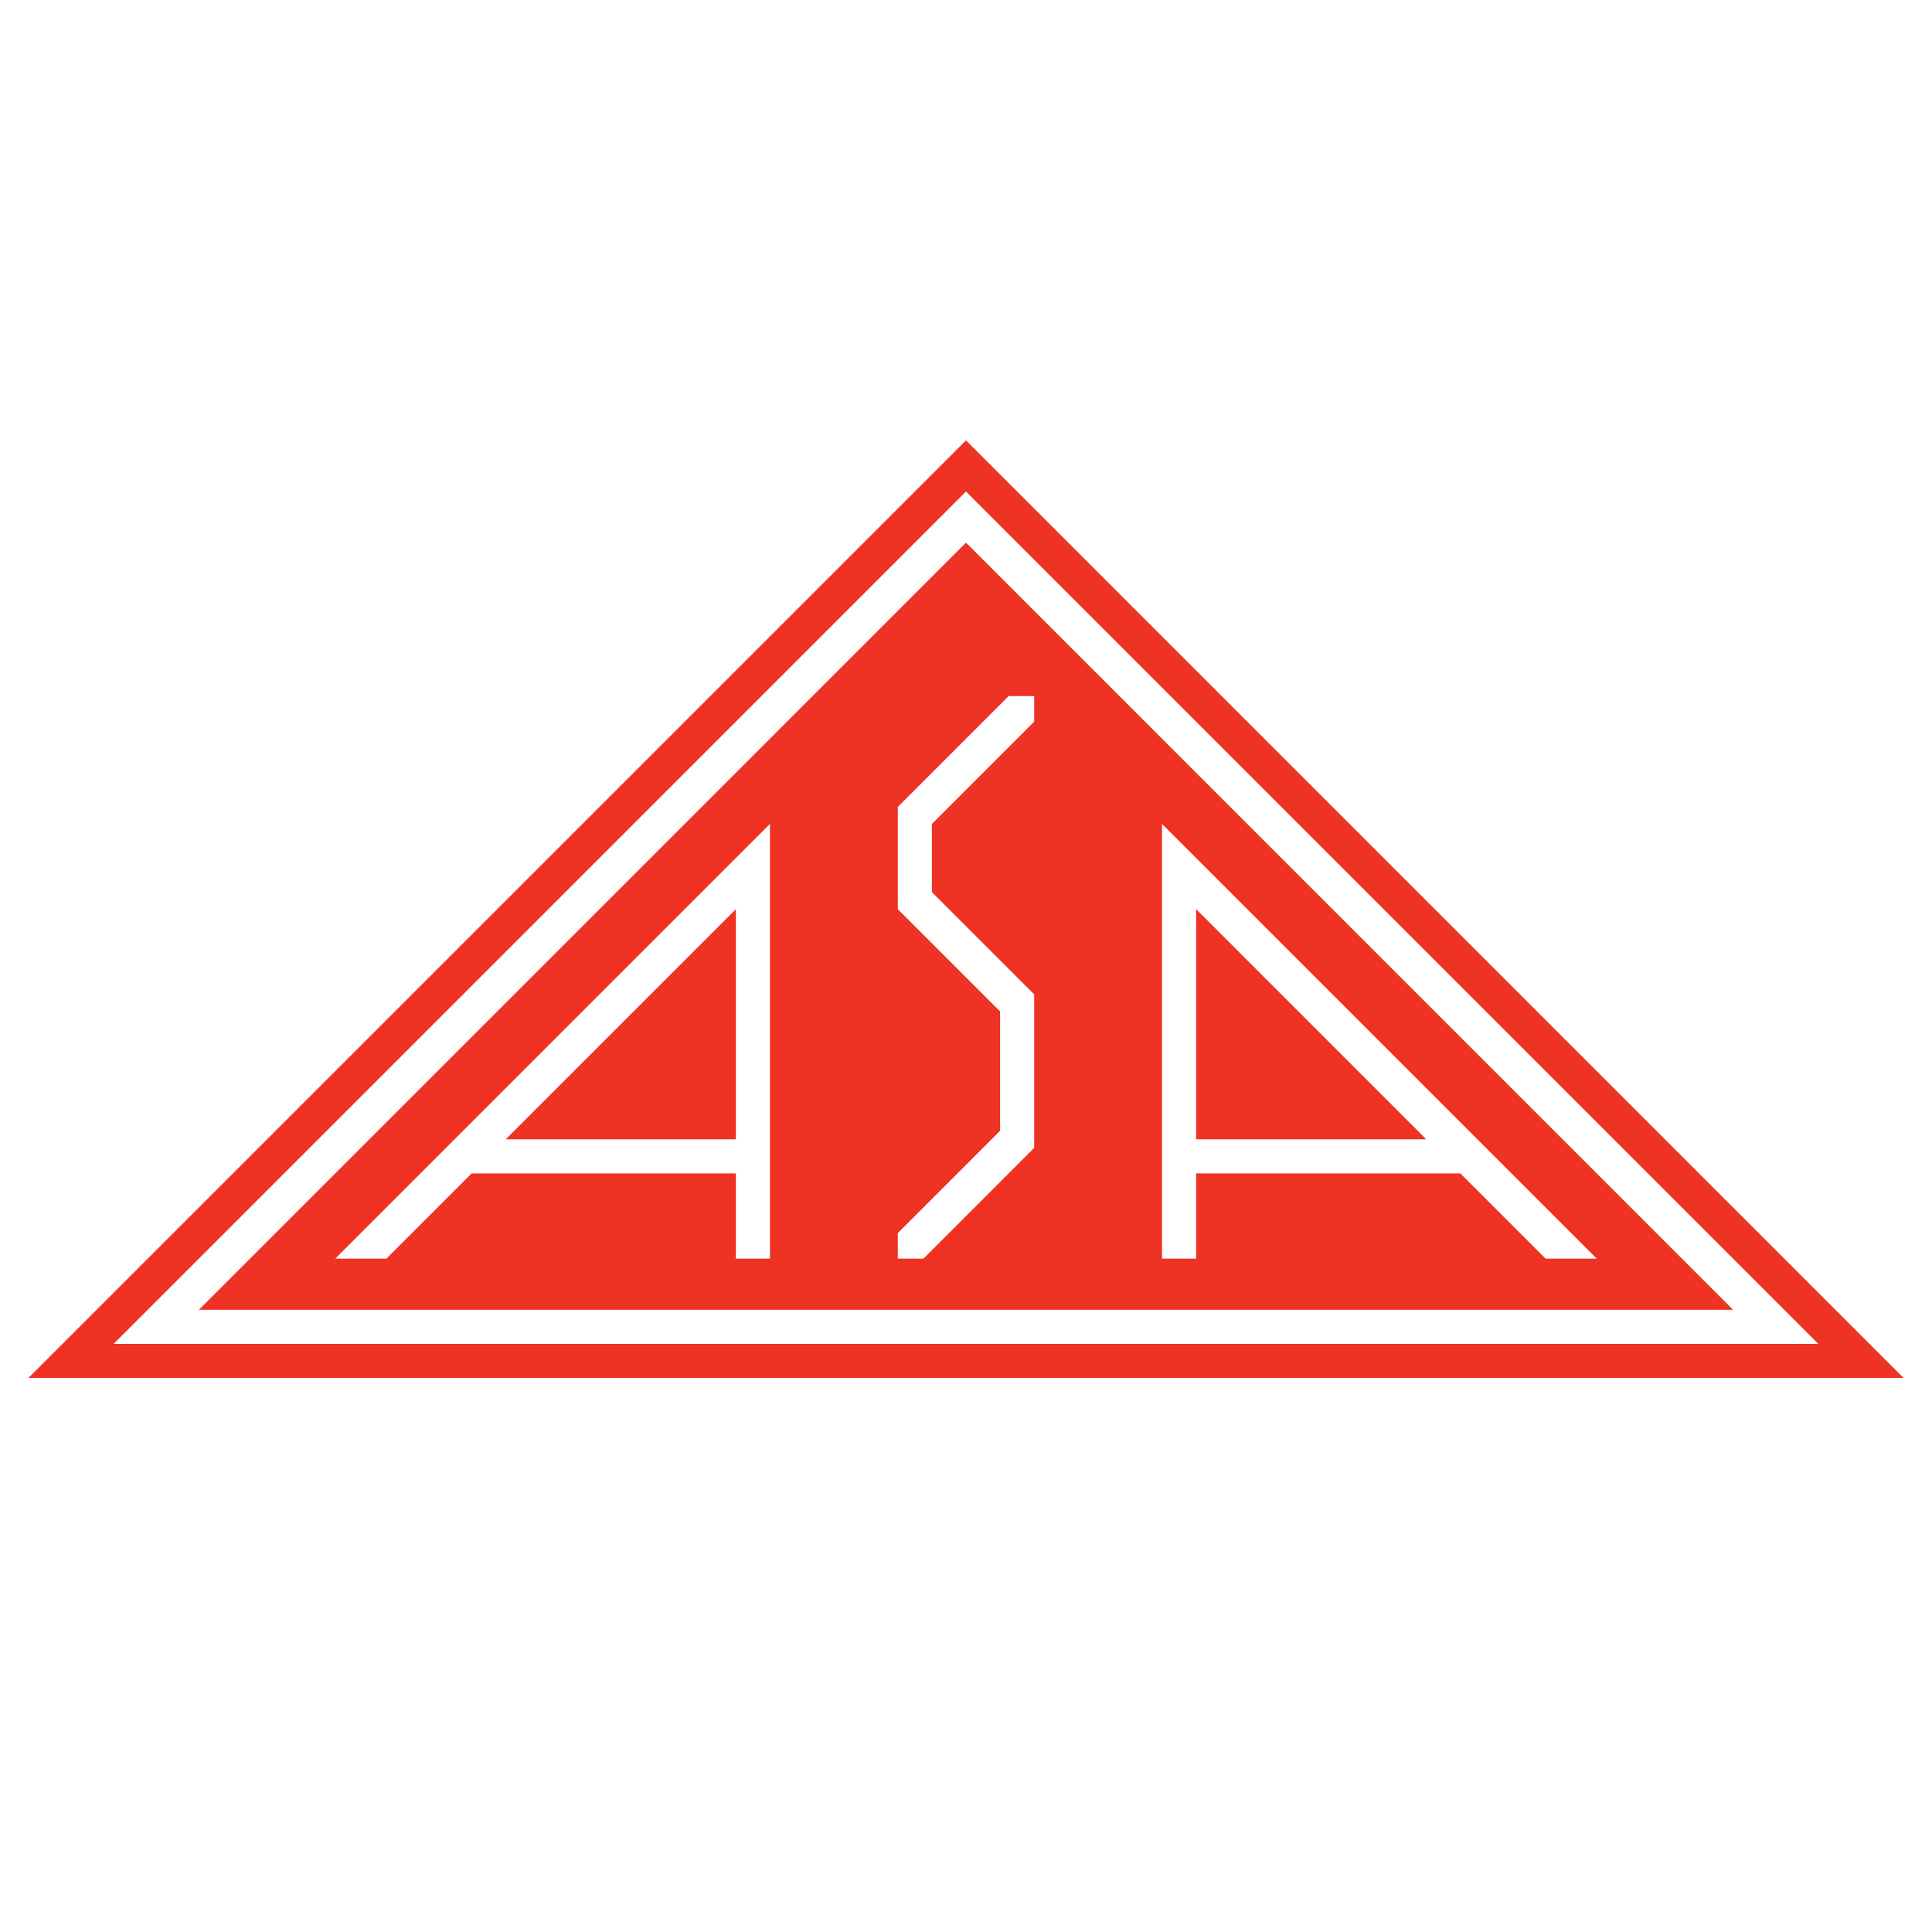
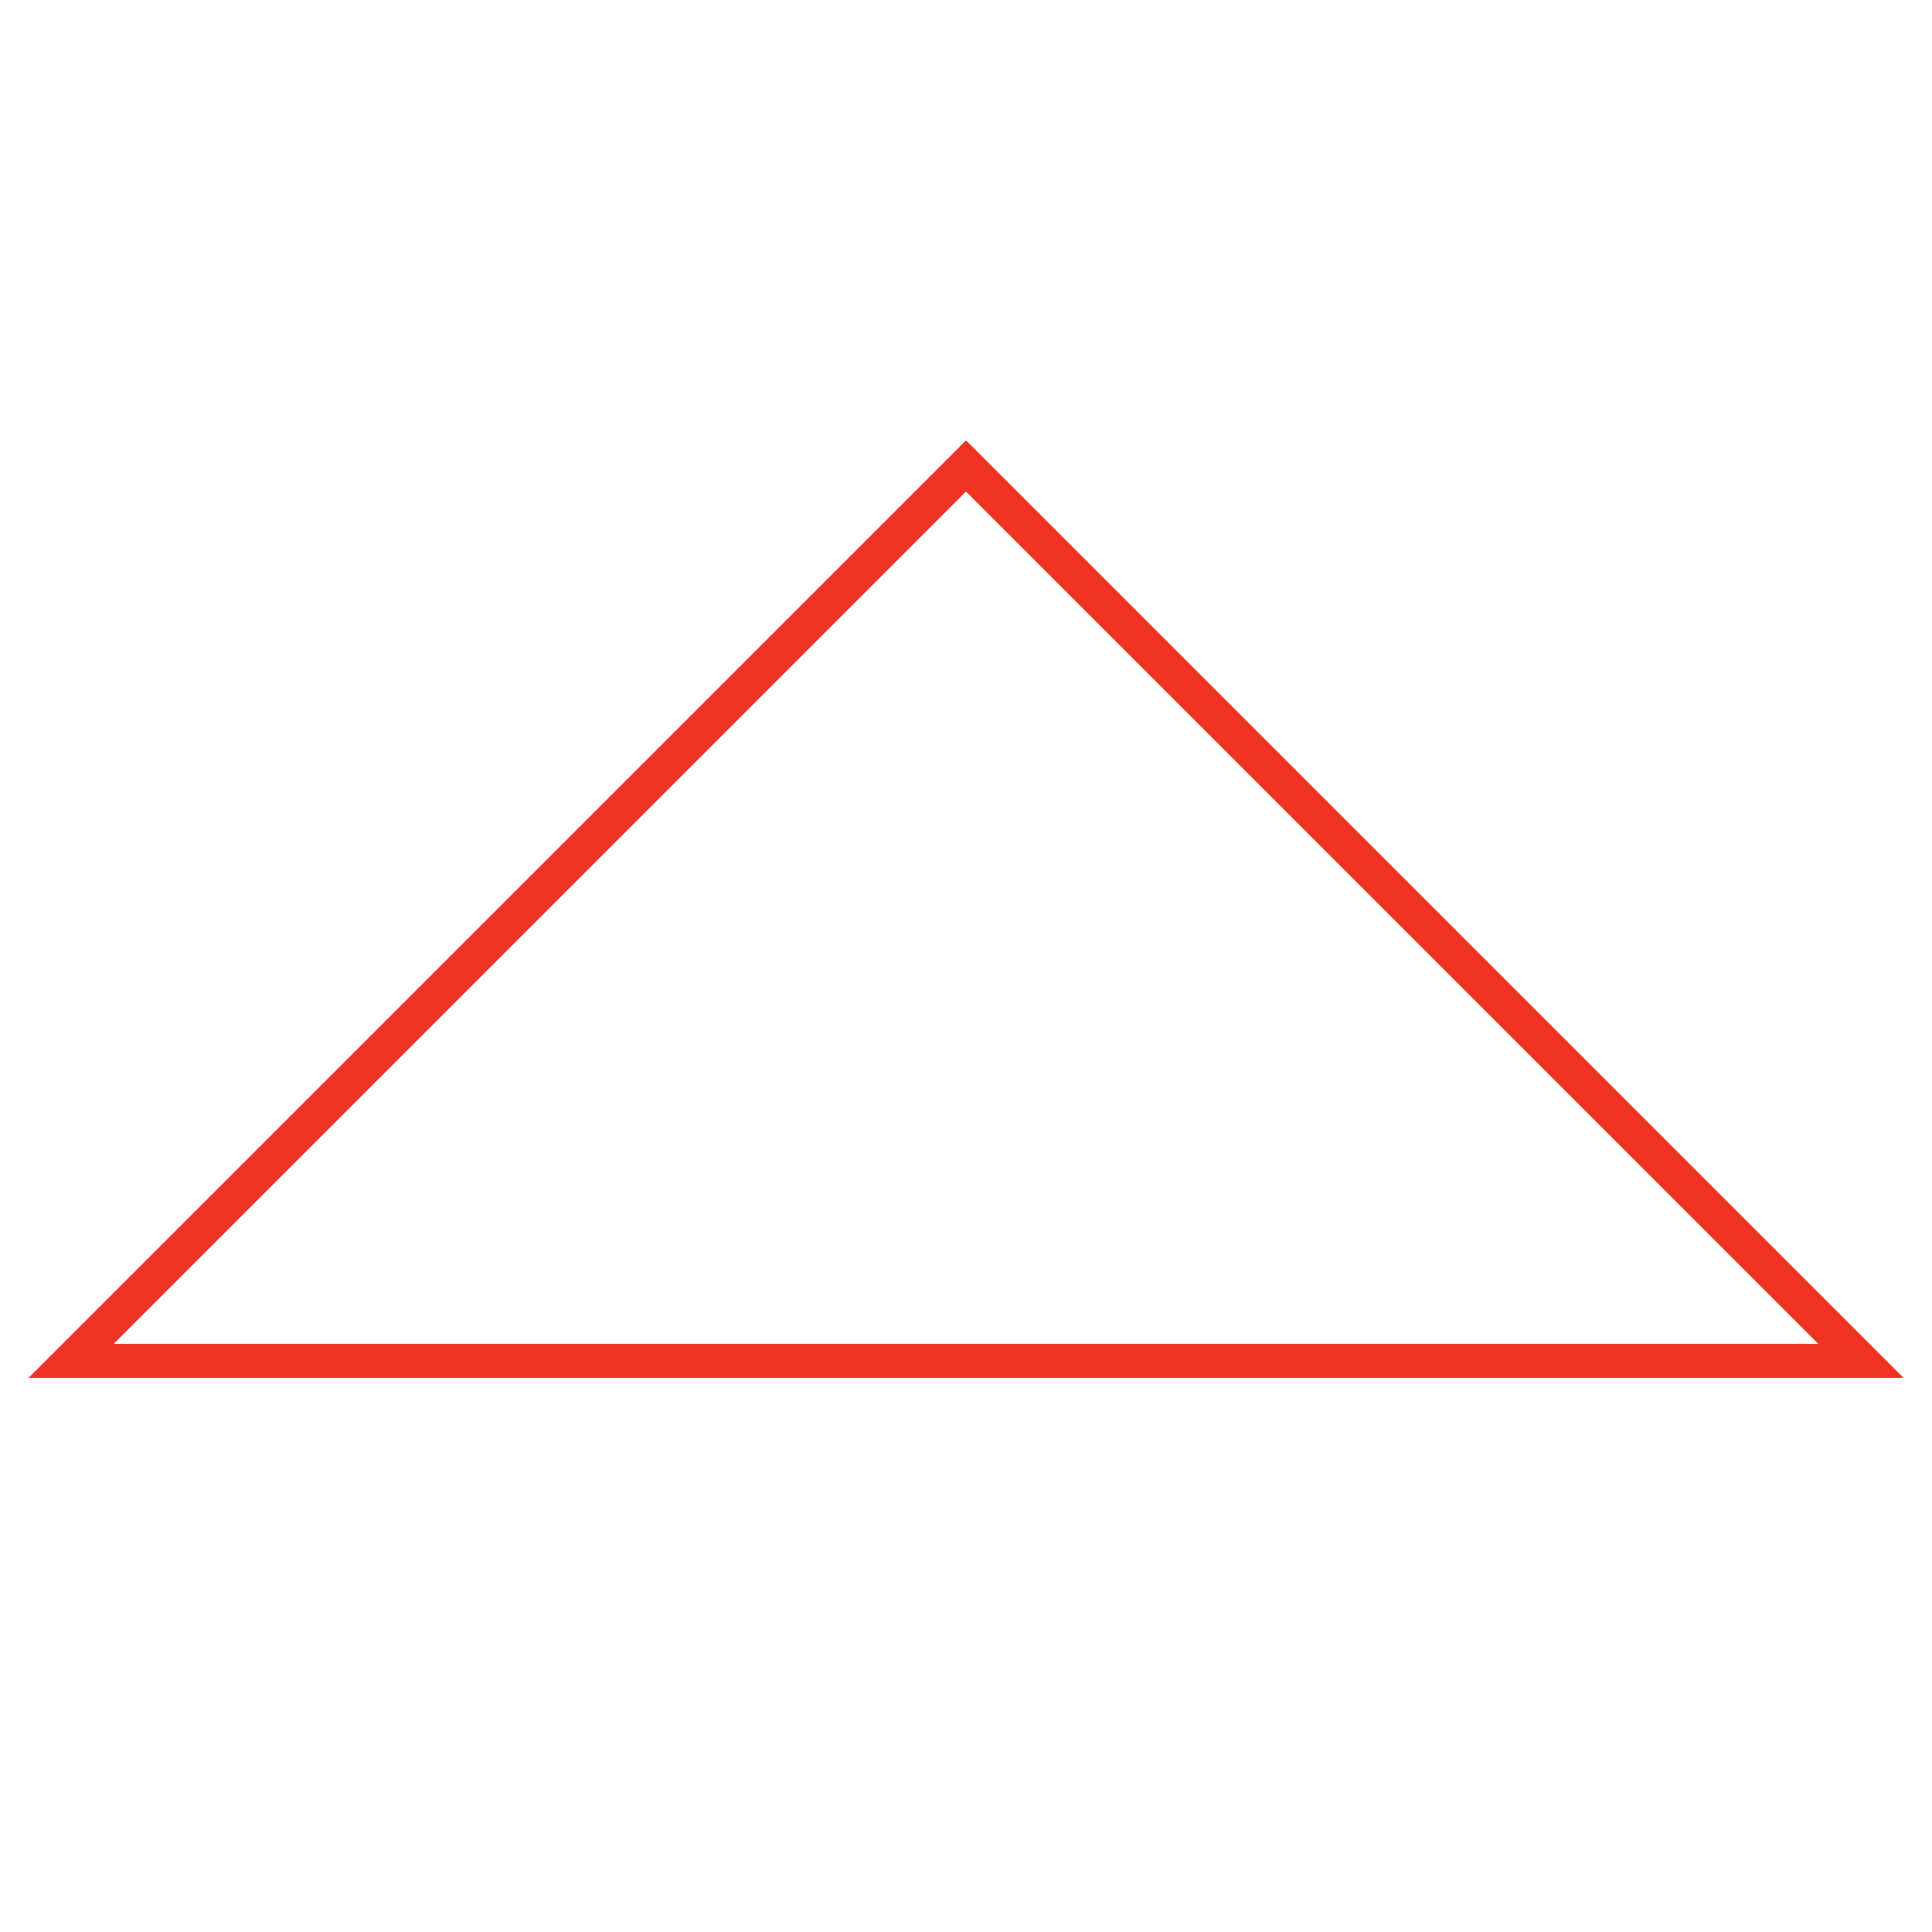
<svg xmlns="http://www.w3.org/2000/svg" version="1.0" id="Layer_1" x="0px" y="0px" width="192.756px" height="192.756px" viewBox="0 0 192.756 192.756" enable-background="new 0 0 192.756 192.756" xml:space="preserve">
  <g>
-     <polygon fill-rule="evenodd" clip-rule="evenodd" fill="#FFFFFF" points="0,0 192.756,0 192.756,192.756 0,192.756 0,0  " />
    <polygon fill-rule="evenodd" clip-rule="evenodd" fill="#EE3224" points="96.378,43.937 2.834,137.48 189.921,137.48    96.378,43.937  " />
    <polygon fill-rule="evenodd" clip-rule="evenodd" fill="#FFFFFF" points="11.339,134.08 96.378,49.039 181.417,134.08    11.339,134.08  " />
-     <polygon fill-rule="evenodd" clip-rule="evenodd" fill="#EE3224" points="96.378,54.141 19.843,130.678 172.913,130.678    96.378,54.141  " />
-     <path fill-rule="evenodd" clip-rule="evenodd" fill="#FFFFFF" d="M33.449,125.576h5.103l8.504-8.504h26.362v8.504h3.401V82.204   L33.449,125.576L33.449,125.576z M50.457,113.67l22.961-22.962v22.962H50.457L50.457,113.67z" />
-     <path fill-rule="evenodd" clip-rule="evenodd" fill="#FFFFFF" d="M115.938,82.204v43.372h3.401v-8.504H145.7l8.505,8.504h5.102   L115.938,82.204L115.938,82.204z M119.339,113.67V90.708l22.96,22.962H119.339L119.339,113.67z" />
-     <polygon fill-rule="evenodd" clip-rule="evenodd" fill="#FFFFFF" points="89.575,80.503 89.575,90.708 99.779,100.912    99.779,112.818 89.575,123.023 89.575,125.576 92.126,125.576 103.181,114.52 103.181,99.213 92.977,89.007 92.977,82.204    103.181,72 103.181,69.448 100.63,69.448 89.575,80.503  " />
  </g>
</svg>